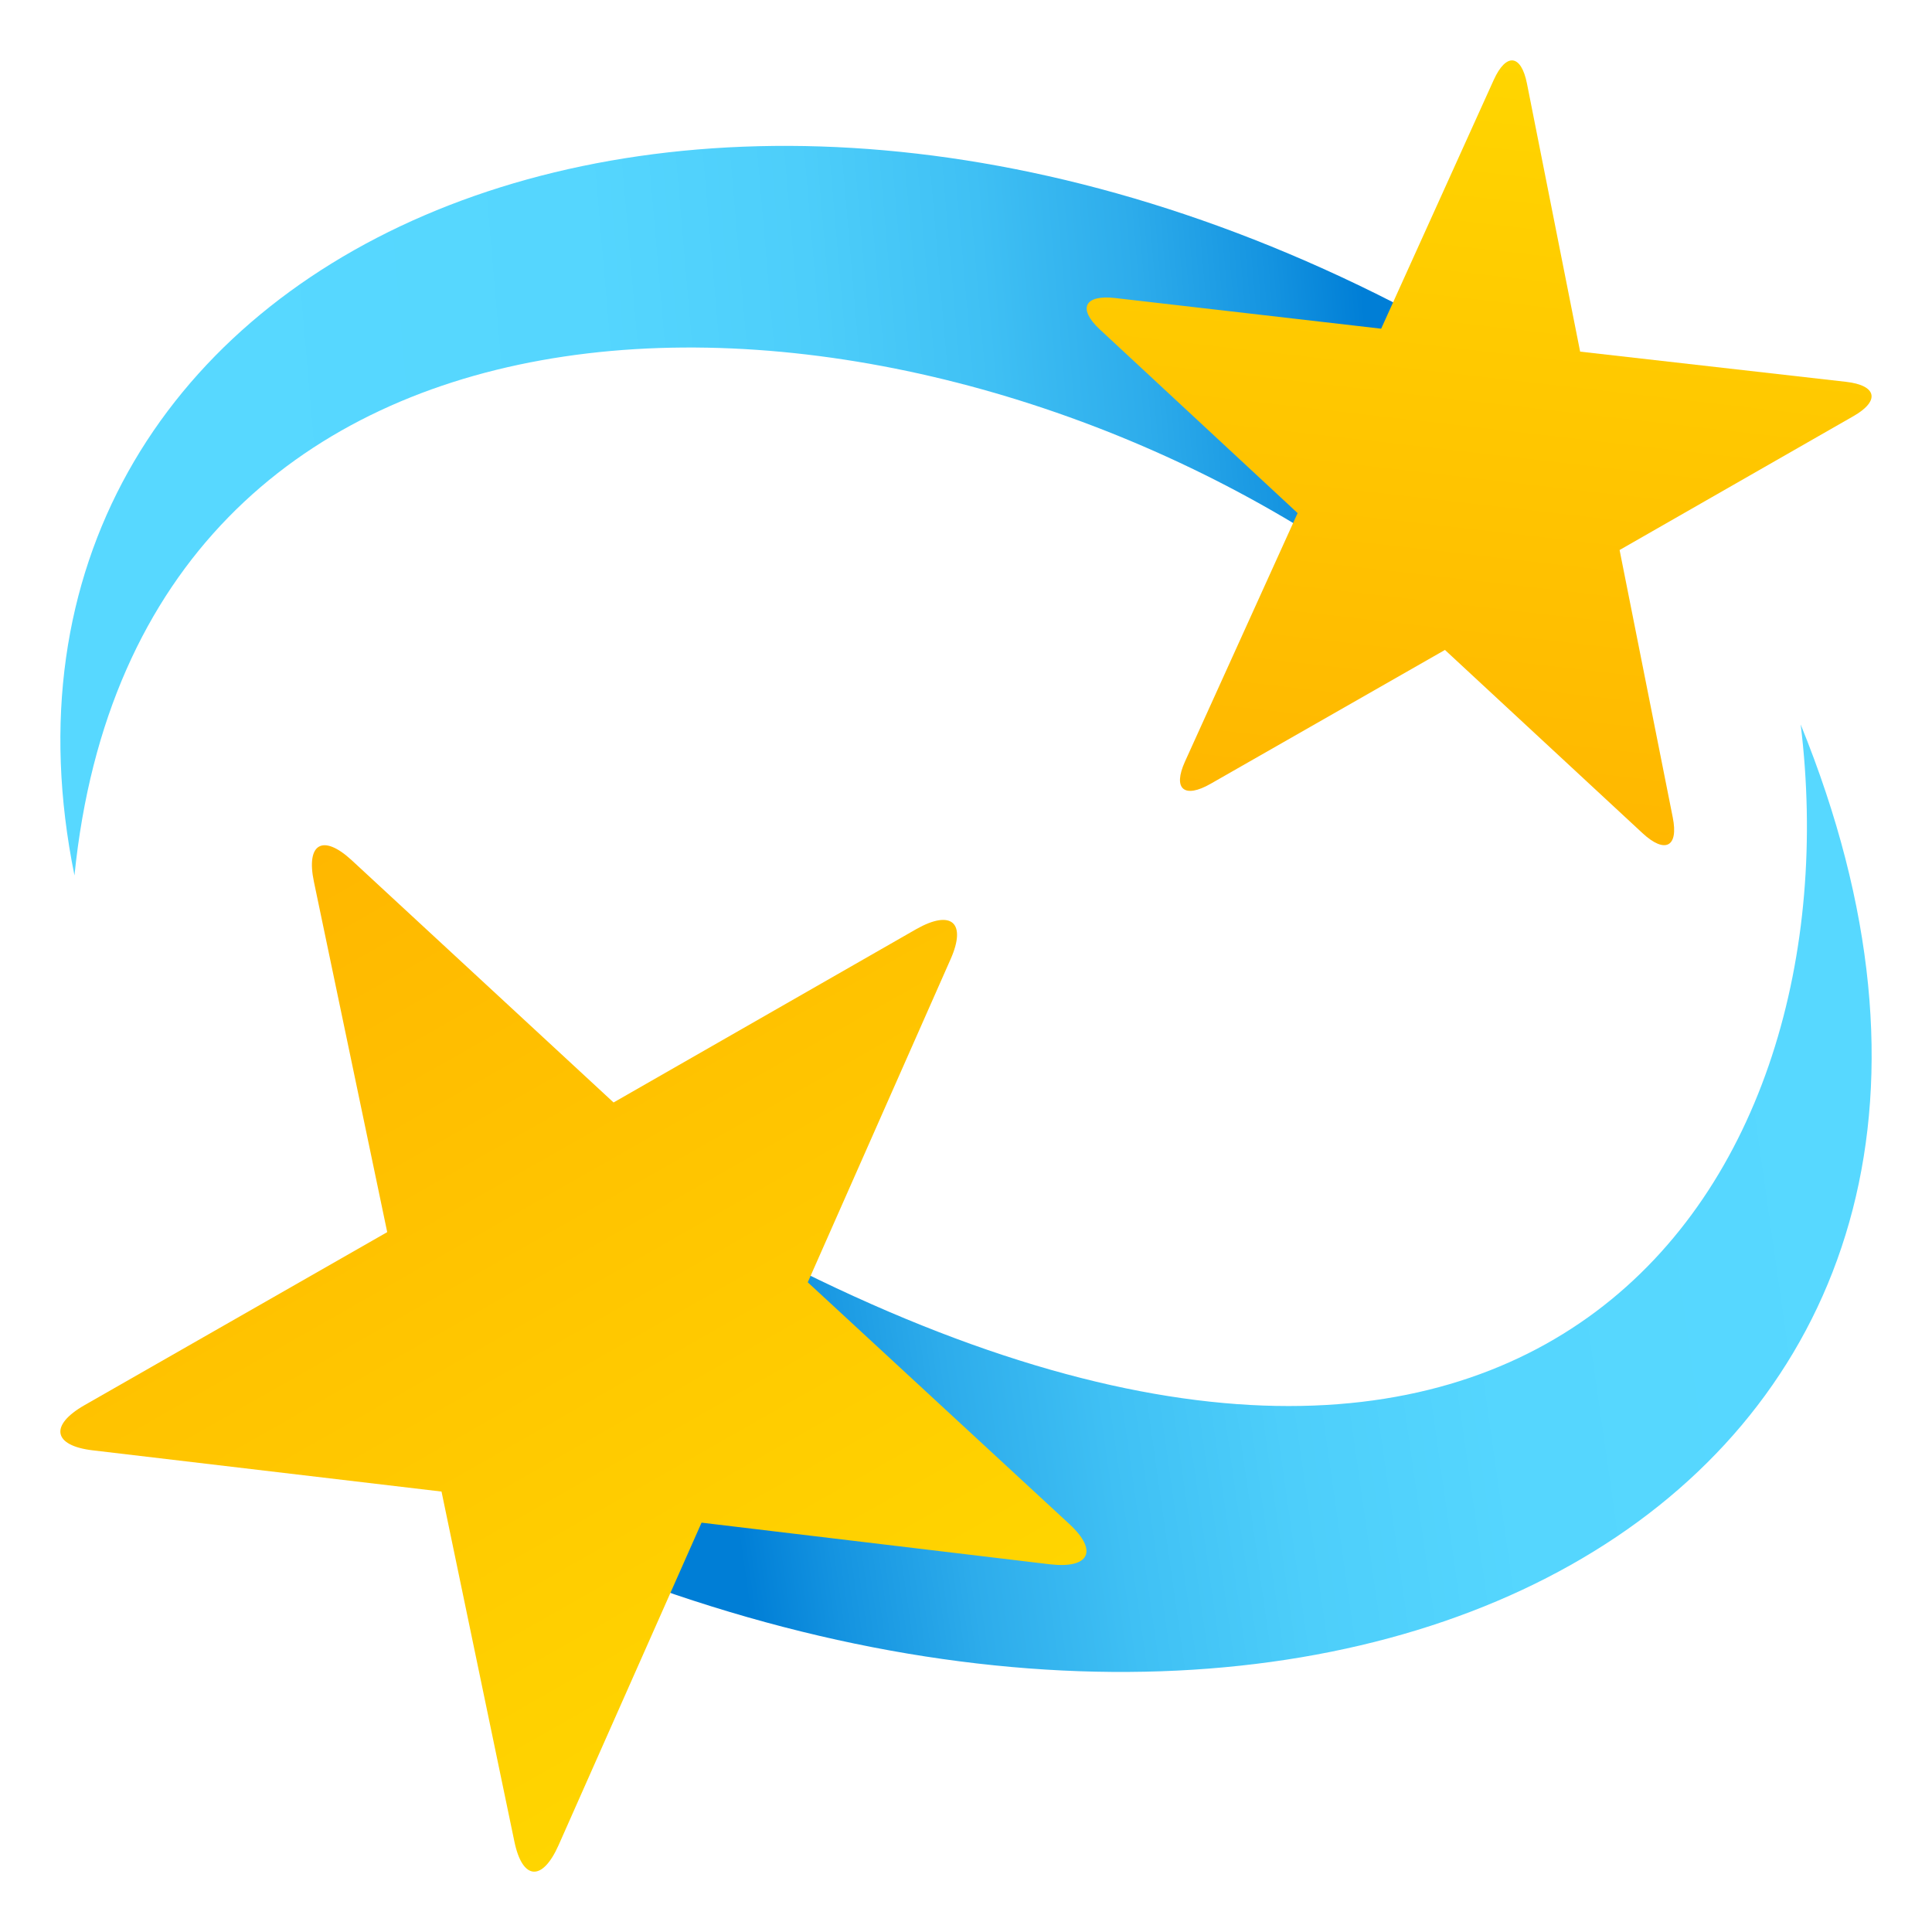
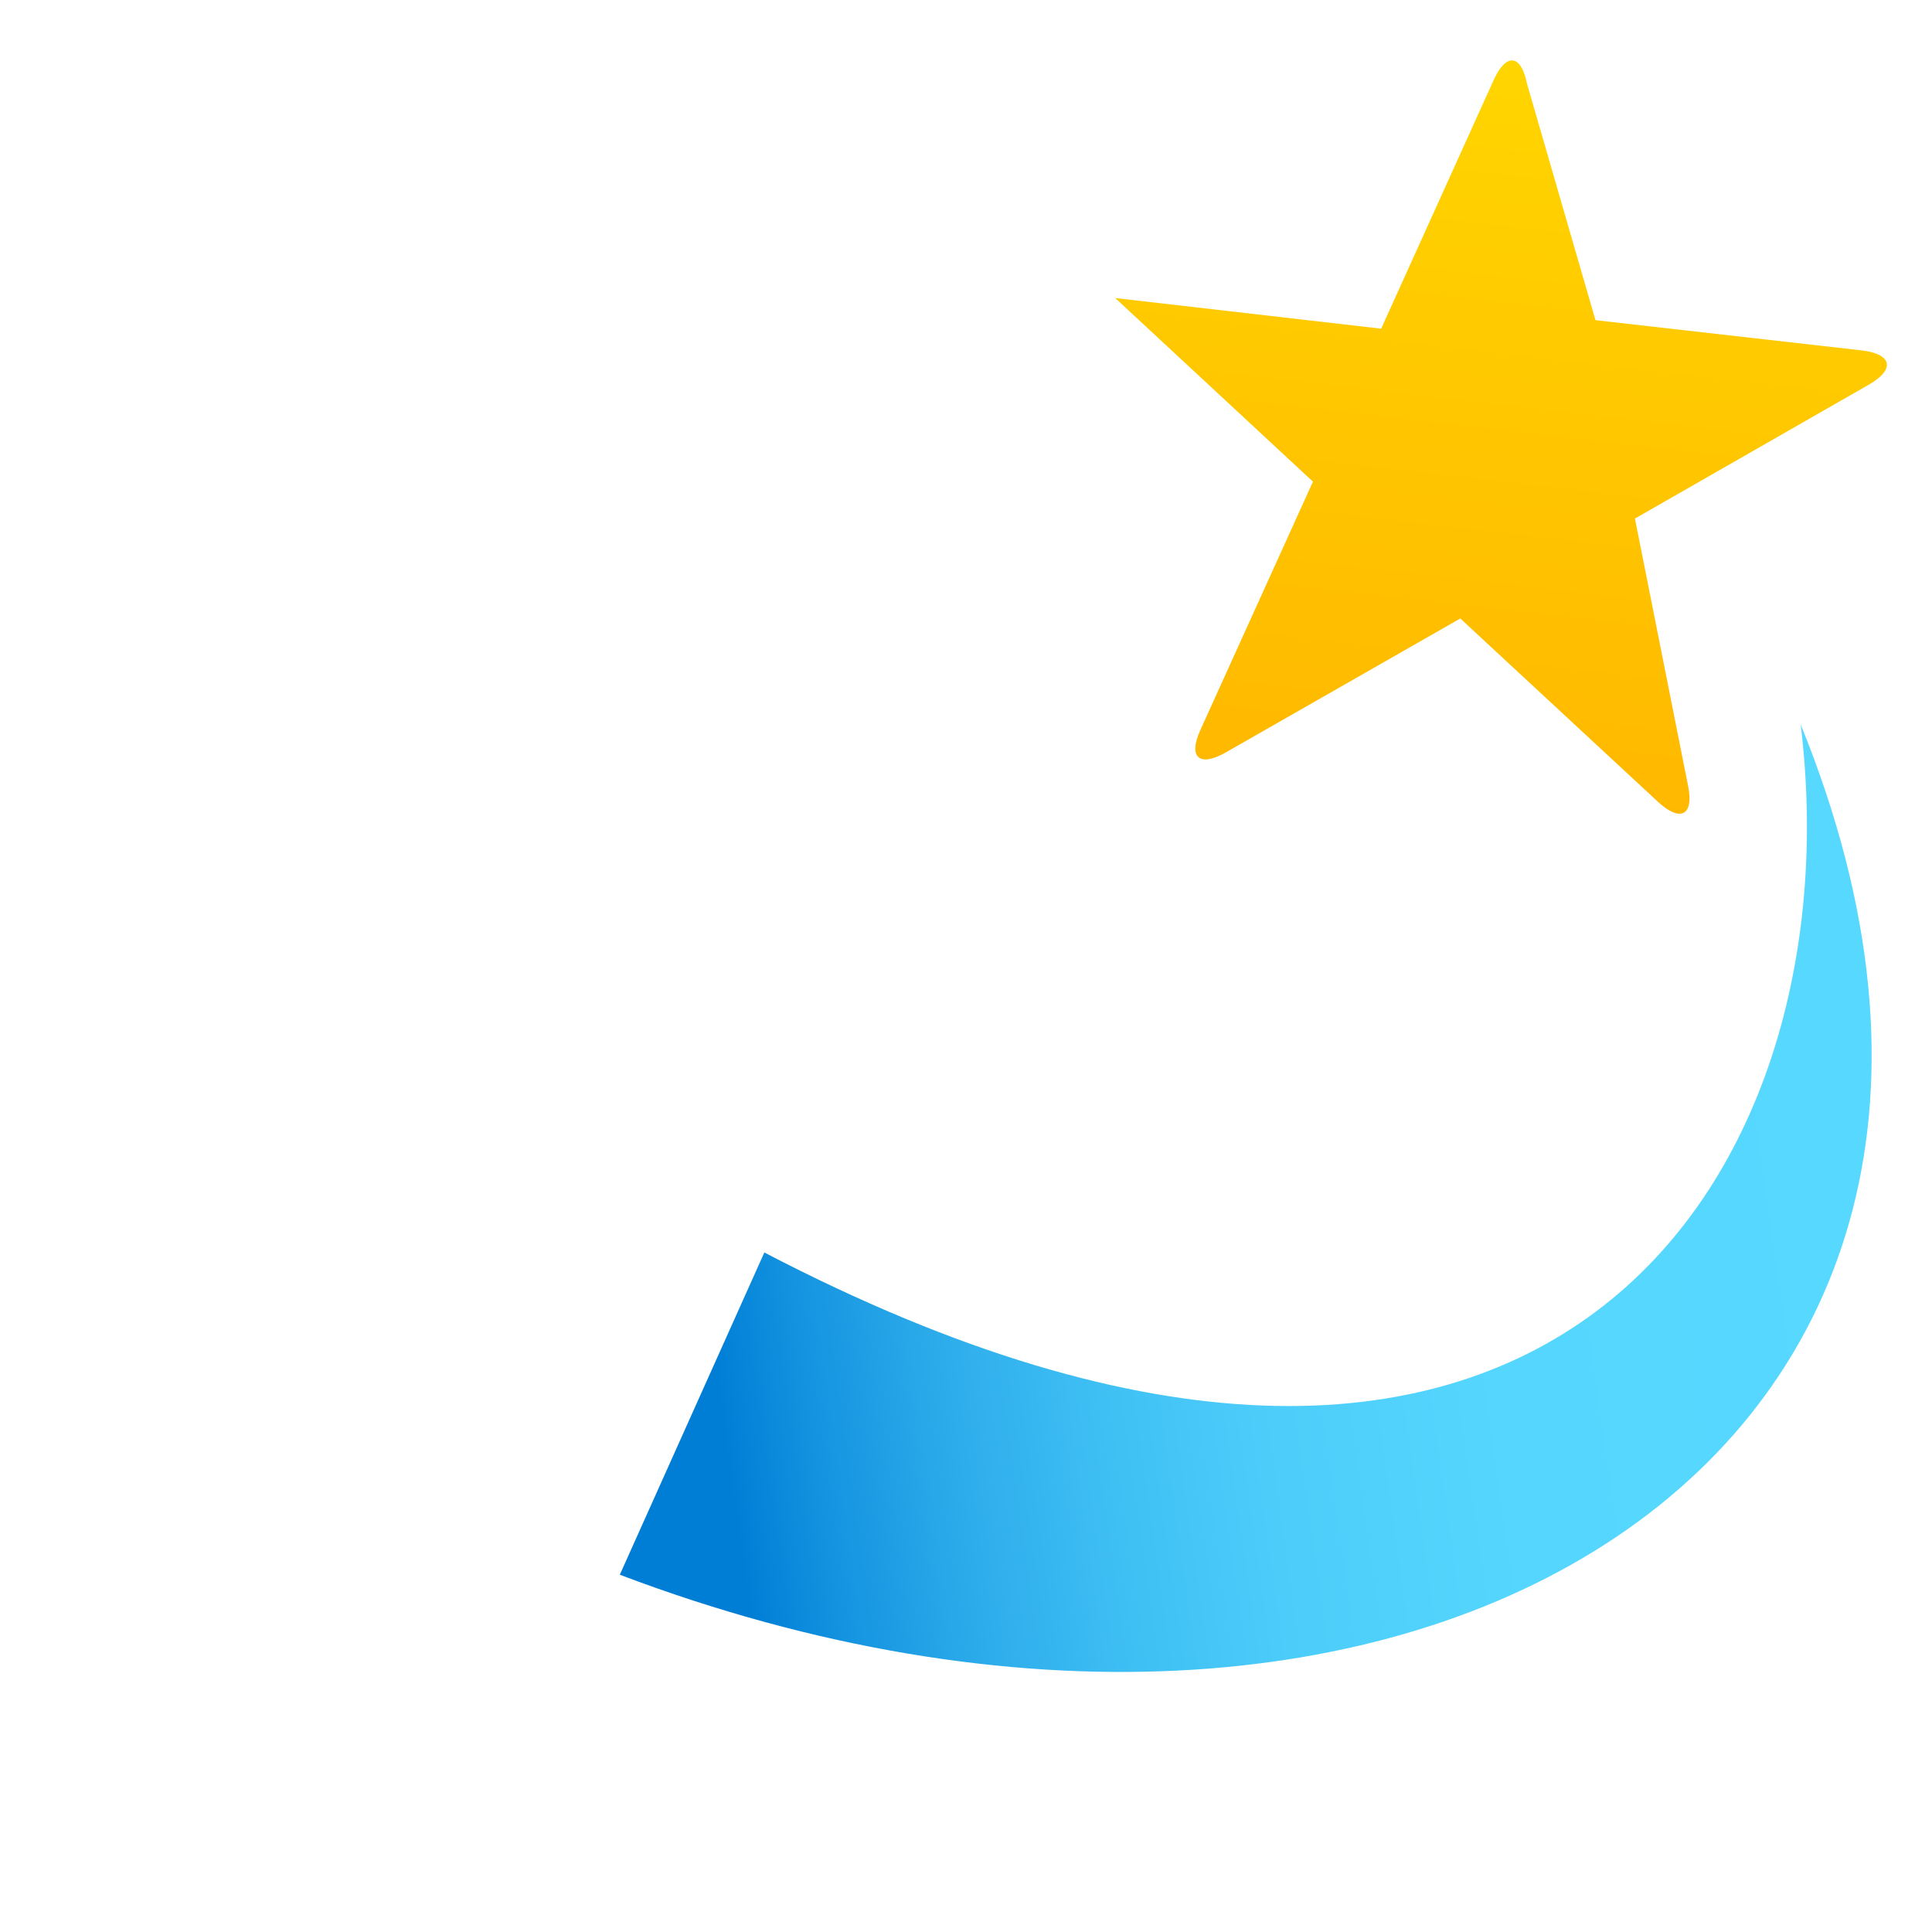
<svg xmlns="http://www.w3.org/2000/svg" xmlns:xlink="http://www.w3.org/1999/xlink" viewBox="0 0 64 64">
  <linearGradient id="A" gradientUnits="userSpaceOnUse">
    <stop offset=".042" stop-color="#007ed6" />
    <stop offset=".116" stop-color="#1493e0" />
    <stop offset=".229" stop-color="#2daceb" />
    <stop offset=".355" stop-color="#3fc0f4" />
    <stop offset=".499" stop-color="#4dcefa" />
    <stop offset=".679" stop-color="#55d6fe" />
    <stop offset="1" stop-color="#57d8ff" />
  </linearGradient>
  <linearGradient id="B" x1="47.218" x2="7.418" xlink:href="#A" y1="14.011" y2="17.439" />
  <linearGradient id="C" gradientUnits="userSpaceOnUse" x1="47.228" x2="50.113" y1="27.099" y2="2.002">
    <stop offset="0" stop-color="#ffb700" />
    <stop offset="1" stop-color="#ffd500" />
  </linearGradient>
  <linearGradient id="D" x1="21.714" x2="61.548" xlink:href="#A" y1="43.677" y2="38.01" />
  <linearGradient id="E" gradientUnits="userSpaceOnUse" x1="26.904" x2="10.547" y1="56.82" y2="28.063">
    <stop offset="0" stop-color="#ffd500" />
    <stop offset="1" stop-color="#ffb700" />
  </linearGradient>
-   <path d="M2.467 29C-1.688 8.575 22.583-2.76 47.32 10.63l-3.673 7.194C27.913 7.89 4.547 8.325 2.467 29z" fill="url(#B)" />
-   <path d="M50.583 2.77c-.193-.975-.688-1.03-1.1-.125l-3.73 8.243-8.81-1.015c-1.023-.117-1.252.35-.508 1.042l6.55 6.082-3.732 8.233c-.412.91-.023 1.237.857.73l7.756-4.43 6.547 6.072c.744.688 1.195.455 1-.52l-1.762-8.862 7.756-4.44c.88-.506.764-1.017-.258-1.132l-8.805-1z" fill="url(#C)" />
+   <path d="M50.583 2.77c-.193-.975-.688-1.03-1.1-.125l-3.73 8.243-8.81-1.015l6.55 6.082-3.732 8.233c-.412.91-.023 1.237.857.73l7.756-4.43 6.547 6.072c.744.688 1.195.455 1-.52l-1.762-8.862 7.756-4.44c.88-.506.764-1.017-.258-1.132l-8.805-1z" fill="url(#C)" />
  <path d="M59.65 24c1.838 15.075-8.494 30.963-34.33 17.49l-4.788 10.675C46.487 62 69.57 48.375 59.65 24z" fill="url(#D)" />
-   <path d="M10.4 29.214c-.27-1.275.295-1.598 1.248-.72l8.677 8.027 10.023-5.74c1.17-.664 1.68-.217 1.14.997l-4.73 10.7 8.673 8.014c.953.885.66 1.48-.656 1.327L23.24 50.44l-4.736 10.683c-.54 1.214-1.196 1.163-1.463-.113l-2.415-11.6L3.07 48.044c-1.314-.155-1.435-.83-.27-1.496l10.027-5.732z" fill="url(#E)" />
</svg>